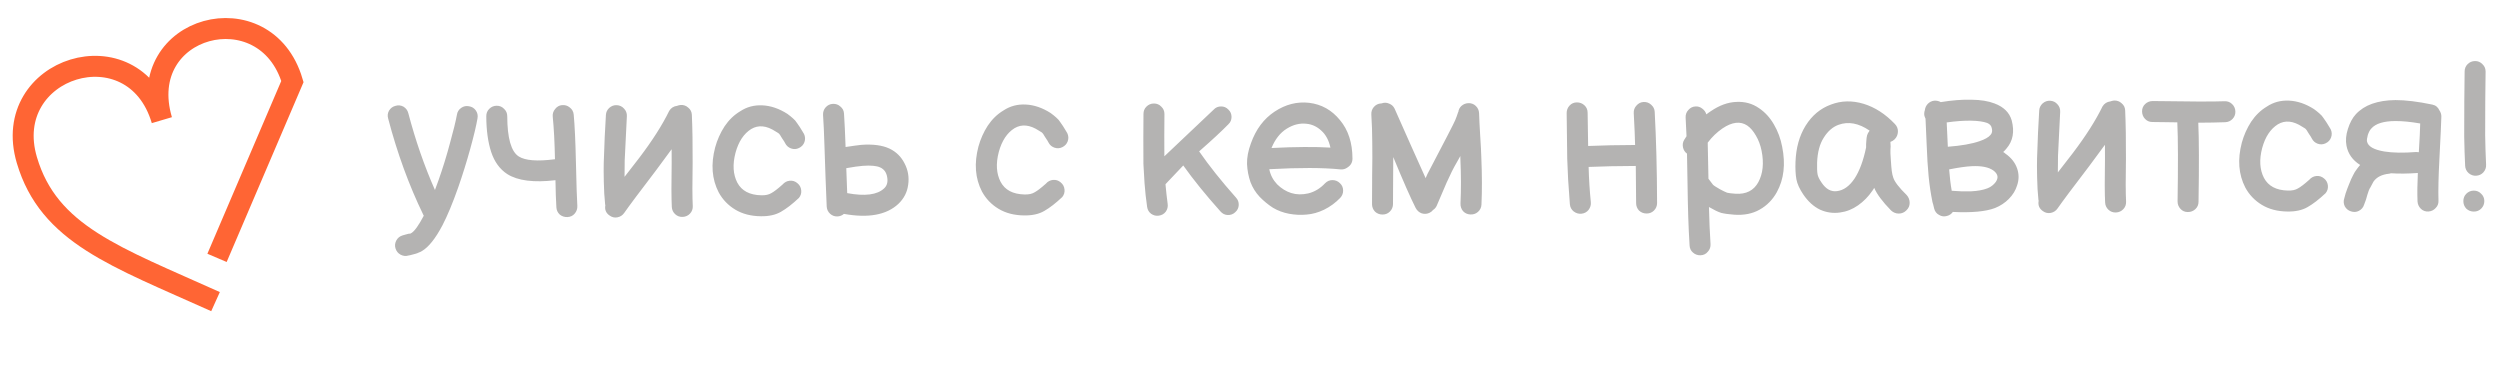
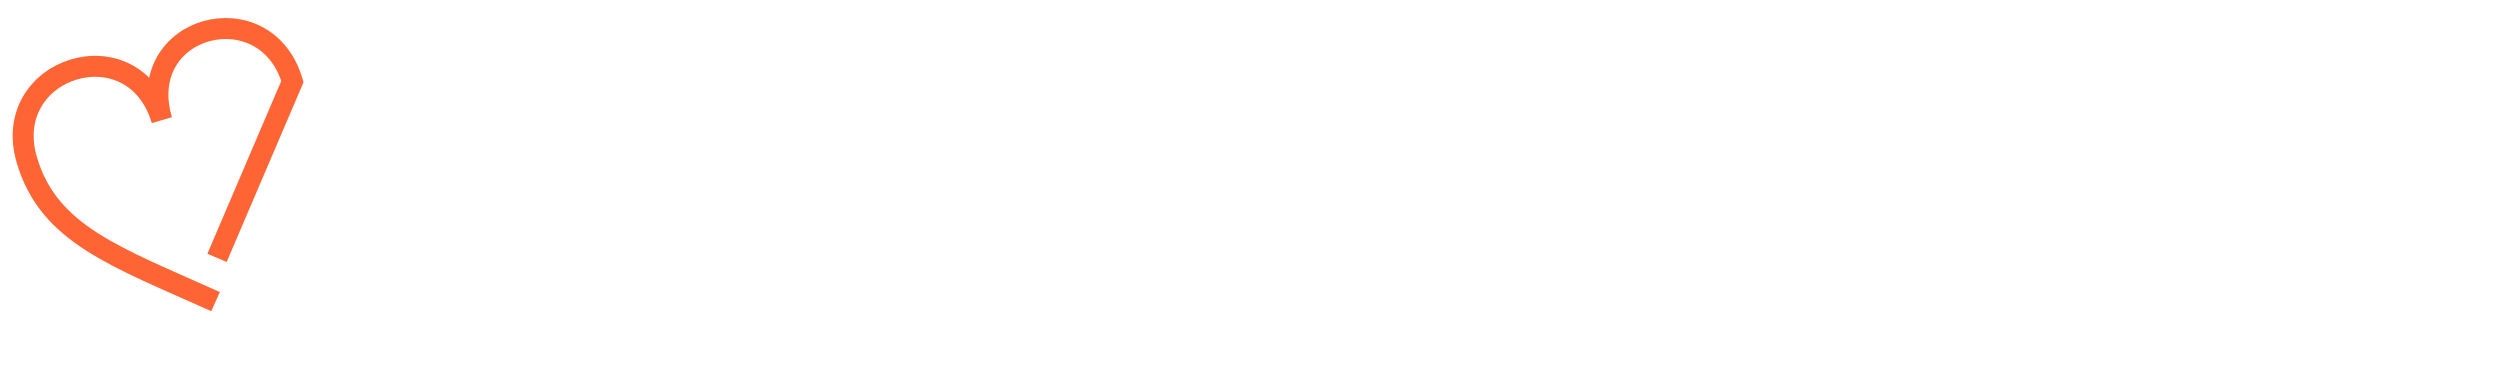
<svg xmlns="http://www.w3.org/2000/svg" width="477" height="70" viewBox="0 0 477 70" fill="none">
-   <path d="M77.947 48.748C77.441 48.909 76.934 48.857 76.427 48.592C75.946 48.327 75.625 47.928 75.463 47.395C75.302 46.889 75.353 46.382 75.618 45.875C75.884 45.394 76.283 45.073 76.815 44.911C77.082 44.83 77.322 44.763 77.535 44.709C77.775 44.655 77.934 44.614 78.014 44.587L78.254 44.587C78.334 44.56 78.414 44.52 78.494 44.466C79.106 44.091 79.889 42.995 80.844 41.179L80.844 41.139L80.763 40.979C78.026 35.334 75.794 29.221 74.067 22.64C73.905 22.107 73.957 21.6 74.222 21.119C74.514 20.638 74.926 20.33 75.459 20.195C75.992 20.034 76.499 20.085 76.98 20.351C77.46 20.642 77.768 21.055 77.903 21.588C79.279 26.81 80.975 31.698 82.989 36.252L83.663 34.41C84.483 32.087 85.209 29.738 85.841 27.363C86.501 24.988 86.948 23.16 87.184 21.879C87.263 21.345 87.528 20.918 87.98 20.596C88.433 20.275 88.926 20.167 89.459 20.272C90.02 20.35 90.46 20.616 90.782 21.068C91.103 21.52 91.211 22.026 91.106 22.587C90.871 23.974 90.41 25.909 89.724 28.391C89.039 30.873 88.273 33.329 87.427 35.758C86.396 38.695 85.39 41.111 84.41 43.008C83.084 45.518 81.782 47.149 80.505 47.9C80.345 48.007 80.145 48.101 79.906 48.182C79.692 48.289 79.479 48.37 79.266 48.424C79.053 48.477 78.853 48.532 78.667 48.585C78.48 48.639 78.32 48.68 78.187 48.707C78.054 48.734 77.974 48.748 77.947 48.748ZM106.156 39.54C106.072 38.181 106.014 36.461 105.981 34.381C101.849 34.874 98.781 34.483 96.777 33.209C95.361 32.28 94.343 30.884 93.724 29.019C93.105 27.127 92.791 24.848 92.783 22.182C92.781 21.622 92.966 21.154 93.338 20.78C93.737 20.379 94.217 20.177 94.776 20.175C95.337 20.174 95.804 20.372 96.178 20.771C96.579 21.143 96.781 21.609 96.783 22.169C96.796 26.356 97.524 28.914 98.966 29.843C100.196 30.639 102.503 30.818 105.888 30.381C105.825 27.155 105.683 24.448 105.463 22.262C105.408 21.729 105.553 21.249 105.899 20.821C106.244 20.367 106.683 20.112 107.216 20.057C107.776 20.002 108.27 20.147 108.698 20.492C109.152 20.838 109.407 21.29 109.462 21.85C109.655 23.876 109.798 26.956 109.89 31.089C109.983 35.249 110.072 37.982 110.156 39.288C110.184 39.848 110.012 40.342 109.64 40.77C109.295 41.171 108.842 41.385 108.282 41.414C107.722 41.442 107.229 41.284 106.801 40.938C106.4 40.566 106.185 40.1 106.156 39.54ZM116.346 41.149C115.624 40.671 115.342 40.005 115.499 39.151C115.473 39.098 115.459 39.045 115.459 38.992C115.322 37.712 115.237 36.272 115.206 34.672C115.174 33.072 115.17 31.872 115.194 31.072C115.219 30.272 115.28 28.632 115.379 26.152C115.505 23.671 115.581 22.271 115.606 21.951C115.631 21.418 115.843 20.964 116.242 20.589C116.668 20.215 117.147 20.04 117.68 20.065C118.24 20.09 118.708 20.315 119.082 20.74C119.457 21.139 119.632 21.619 119.607 22.179C119.582 22.739 119.519 24.006 119.419 25.979C119.318 27.953 119.243 29.487 119.193 30.58C119.17 31.647 119.159 32.7 119.163 33.74L121.991 30.091C124.488 26.804 126.385 23.825 127.684 21.154C128.029 20.593 128.534 20.271 129.201 20.189C129.414 20.108 129.64 20.054 129.88 20.027C130.44 19.999 130.921 20.17 131.322 20.543C131.75 20.888 131.978 21.34 132.006 21.9C132.121 24.513 132.17 27.58 132.155 31.1C132.086 34.887 132.095 37.62 132.18 39.3C132.208 39.86 132.036 40.34 131.664 40.742C131.292 41.143 130.826 41.358 130.266 41.386C129.706 41.414 129.226 41.242 128.825 40.87C128.424 40.498 128.209 40.032 128.18 39.472C128.095 37.766 128.086 34.966 128.154 31.072L128.146 28.472L125.159 32.522C122.051 36.585 120.033 39.284 119.104 40.62C118.785 41.075 118.36 41.356 117.827 41.464C117.294 41.573 116.8 41.468 116.346 41.149ZM145.171 41.26C143.277 41.239 141.649 40.817 140.287 39.995C138.924 39.172 137.867 38.069 137.117 36.685C135.829 34.182 135.607 31.329 136.45 28.127C136.846 26.686 137.441 25.35 138.238 24.121C139.061 22.892 140.058 21.929 141.229 21.232C142.48 20.401 143.892 20.024 145.465 20.099C147.066 20.174 148.654 20.716 150.23 21.724C150.631 22.016 150.979 22.295 151.273 22.561C151.594 22.827 151.861 23.132 152.076 23.478C152.317 23.798 152.491 24.05 152.598 24.237C152.705 24.423 152.853 24.663 153.04 24.955C153.228 25.248 153.349 25.448 153.402 25.554C153.644 26.06 153.672 26.58 153.487 27.114C153.302 27.621 152.956 27.996 152.45 28.237C151.971 28.479 151.465 28.507 150.931 28.322C150.423 28.137 150.049 27.805 149.808 27.325C149.673 27.059 149.526 26.82 149.365 26.607C149.231 26.394 149.138 26.247 149.084 26.168C149.03 26.061 148.95 25.928 148.843 25.768C148.736 25.609 148.629 25.489 148.522 25.409C148.415 25.33 148.241 25.224 148.001 25.091C146.264 23.95 144.703 23.794 143.319 24.625C141.909 25.51 140.913 27.02 140.333 29.155C139.753 31.37 139.866 33.263 140.671 34.834C141.502 36.404 143.025 37.213 145.238 37.26C146.038 37.284 146.678 37.148 147.157 36.854C147.663 36.585 148.381 36.037 149.312 35.207C149.684 34.779 150.137 34.538 150.67 34.483C151.23 34.428 151.723 34.586 152.151 34.958C152.579 35.304 152.82 35.756 152.875 36.316C152.93 36.849 152.785 37.33 152.44 37.757C151.19 38.935 150.046 39.818 149.008 40.408C147.997 40.998 146.717 41.282 145.171 41.26ZM159.819 41.295C159.259 41.323 158.779 41.151 158.378 40.779C157.977 40.407 157.762 39.941 157.733 39.381C157.676 38.048 157.604 36.248 157.517 33.982C157.456 31.715 157.383 29.569 157.297 27.542C157.237 25.489 157.151 23.623 157.039 21.943C157.011 21.383 157.17 20.903 157.515 20.502C157.887 20.074 158.353 19.846 158.913 19.817C159.473 19.789 159.953 19.961 160.355 20.333C160.782 20.678 161.01 21.131 161.039 21.691C161.151 23.424 161.251 25.543 161.338 28.05C162.564 27.859 163.551 27.723 164.297 27.641C166.537 27.474 168.337 27.708 169.699 28.344C170.981 28.953 171.944 29.897 172.588 31.175C173.259 32.453 173.49 33.812 173.281 35.253C173.098 36.667 172.475 37.882 171.412 38.899C169.152 41.012 165.687 41.65 161.018 40.811C160.672 41.105 160.273 41.267 159.819 41.295ZM161.646 36.849C165.034 37.478 167.38 37.178 168.683 35.947C169.241 35.439 169.439 34.731 169.276 33.825C169.14 32.919 168.698 32.294 167.95 31.949C167.256 31.631 166.149 31.528 164.629 31.64C163.883 31.695 162.83 31.845 161.471 32.089C161.559 34.729 161.617 36.316 161.646 36.849ZM195.405 41.105C193.511 41.084 191.883 40.662 190.521 39.84C189.158 39.017 188.102 37.914 187.351 36.529C186.063 34.027 185.841 31.174 186.684 27.971C187.08 26.53 187.676 25.195 188.472 23.966C189.295 22.737 190.292 21.774 191.463 21.077C192.714 20.246 194.126 19.868 195.699 19.944C197.3 20.019 198.888 20.56 200.464 21.569C200.865 21.861 201.213 22.14 201.507 22.406C201.828 22.671 202.095 22.977 202.31 23.323C202.551 23.642 202.725 23.895 202.832 24.081C202.939 24.268 203.087 24.507 203.274 24.8C203.462 25.093 203.583 25.293 203.636 25.399C203.878 25.905 203.906 26.425 203.721 26.959C203.536 27.466 203.191 27.84 202.685 28.082C202.205 28.323 201.699 28.352 201.165 28.167C200.658 27.982 200.283 27.649 200.042 27.17C199.908 26.904 199.76 26.664 199.6 26.452C199.466 26.239 199.372 26.092 199.318 26.012C199.265 25.906 199.184 25.773 199.077 25.613C198.97 25.453 198.863 25.334 198.756 25.254C198.649 25.174 198.475 25.068 198.235 24.936C196.498 23.794 194.938 23.639 193.553 24.47C192.143 25.355 191.147 26.864 190.567 29C189.988 31.215 190.1 33.108 190.905 34.678C191.736 36.249 193.259 37.058 195.472 37.104C196.273 37.129 196.912 36.993 197.391 36.698C197.897 36.43 198.615 35.881 199.546 35.052C199.918 34.624 200.371 34.383 200.904 34.328C201.464 34.273 201.958 34.431 202.385 34.803C202.813 35.148 203.055 35.601 203.11 36.161C203.165 36.694 203.019 37.174 202.674 37.602C201.424 38.779 200.28 39.663 199.242 40.253C198.231 40.843 196.952 41.127 195.405 41.105ZM232.872 40.349C230.063 37.211 227.694 34.285 225.765 31.571L222.416 35.101L222.376 35.181C222.487 36.407 222.624 37.647 222.788 38.9C222.869 39.433 222.751 39.927 222.432 40.381C222.114 40.809 221.675 41.063 221.115 41.145C220.582 41.227 220.088 41.108 219.634 40.79C219.206 40.471 218.951 40.032 218.87 39.472C218.652 37.979 218.487 36.46 218.375 34.914C218.264 33.314 218.193 32.101 218.164 31.274C218.162 30.421 218.157 28.781 218.149 26.354C218.168 23.901 218.177 22.367 218.175 21.754C218.173 21.194 218.358 20.727 218.73 20.352C219.129 19.951 219.609 19.75 220.169 19.748C220.729 19.746 221.196 19.945 221.57 20.344C221.972 20.716 222.173 21.182 222.175 21.742C222.177 22.568 222.168 23.942 222.148 25.862C222.153 27.755 222.157 29.075 222.16 29.822C227.611 24.685 230.748 21.715 231.572 20.913C231.944 20.512 232.41 20.31 232.97 20.308C233.53 20.307 233.998 20.505 234.372 20.904C234.773 21.276 234.975 21.742 234.977 22.302C234.978 22.862 234.78 23.329 234.381 23.704C233.105 25.015 231.244 26.74 228.797 28.881C230.672 31.596 233.014 34.535 235.824 37.7C236.199 38.099 236.374 38.578 236.349 39.138C236.324 39.671 236.098 40.126 235.673 40.5C235.274 40.875 234.795 41.05 234.234 41.025C233.701 41 233.247 40.774 232.872 40.349ZM255.714 37.758C254.81 38.694 253.785 39.444 252.64 40.008C251.522 40.544 250.416 40.855 249.323 40.938C248.23 41.048 247.11 40.998 245.963 40.788C244.842 40.578 243.814 40.195 242.879 39.638C241.971 39.054 241.129 38.363 240.353 37.566C239.577 36.741 238.987 35.797 238.584 34.731C238.207 33.639 237.99 32.493 237.933 31.293C237.903 30.067 238.152 28.746 238.681 27.331C239.633 24.661 241.147 22.643 243.223 21.277C245.298 19.91 247.483 19.357 249.777 19.616C252.152 19.902 254.115 21.003 255.668 22.918C257.247 24.807 258.041 27.244 258.05 30.231C258.053 30.978 257.734 31.552 257.096 31.954C256.696 32.248 256.244 32.37 255.737 32.318C252.429 31.982 247.936 31.969 242.257 32.28L242.177 32.28C242.393 33.373 242.89 34.331 243.665 35.155C244.468 35.953 245.363 36.51 246.351 36.827C247.365 37.144 248.458 37.167 249.631 36.897C250.83 36.6 251.895 35.957 252.825 34.967C253.224 34.566 253.69 34.364 254.223 34.363C254.783 34.361 255.264 34.56 255.665 34.958C256.066 35.33 256.267 35.797 256.269 36.356C256.271 36.89 256.086 37.357 255.714 37.758ZM242.604 28.239C247.163 28.011 250.91 27.986 253.844 28.164C253.546 26.778 252.97 25.7 252.114 24.929C251.285 24.159 250.35 23.721 249.31 23.618C248.029 23.462 246.764 23.772 245.513 24.55C244.262 25.327 243.292 26.556 242.604 28.239ZM272.788 40.585C272.309 40.827 271.802 40.868 271.268 40.71C270.761 40.525 270.373 40.179 270.105 39.674C269.112 37.703 267.689 34.468 265.835 29.967C265.837 30.687 265.828 32.1 265.808 34.207C265.788 36.287 265.78 37.86 265.783 38.927C265.785 39.487 265.586 39.968 265.187 40.369C264.815 40.743 264.349 40.931 263.789 40.933C263.229 40.935 262.748 40.75 262.347 40.378C261.973 39.979 261.785 39.499 261.783 38.939C261.779 37.846 261.787 36.059 261.806 33.579C261.852 31.073 261.859 28.926 261.826 27.139C261.821 25.353 261.762 23.593 261.65 21.86C261.622 21.3 261.78 20.819 262.126 20.418C262.498 19.991 262.964 19.762 263.523 19.734L263.603 19.734C264.083 19.546 264.563 19.557 265.044 19.769C265.524 19.954 265.872 20.273 266.087 20.726L269.228 27.796L272.008 33.988L272.365 33.187C275.705 26.83 277.468 23.411 277.653 22.93C277.865 22.423 278.05 21.916 278.209 21.409L278.249 21.369C278.301 20.915 278.499 20.528 278.845 20.207C279.217 19.886 279.643 19.711 280.123 19.683C280.683 19.654 281.164 19.826 281.565 20.198C281.966 20.57 282.181 21.036 282.209 21.596C282.239 22.61 282.31 24.049 282.423 25.916C282.535 27.595 282.605 28.955 282.635 29.995C282.779 33.381 282.788 36.395 282.663 39.035C282.638 39.595 282.413 40.062 281.988 40.437C281.589 40.785 281.109 40.946 280.549 40.921C279.989 40.897 279.522 40.685 279.147 40.286C278.799 39.86 278.638 39.367 278.662 38.807C278.788 36.22 278.779 33.34 278.636 30.167L278.635 29.767L277.919 31.049C277.361 31.985 276.725 33.253 276.01 34.855L274.104 39.301C273.945 39.622 273.719 39.876 273.426 40.063C273.267 40.277 273.054 40.451 272.788 40.585ZM299.532 38.983C299.393 37.276 299.281 35.69 299.197 34.224C299.112 32.677 299.055 31.358 299.025 30.264C299.021 29.144 299.003 27.638 298.971 25.744C298.965 23.851 298.947 22.465 298.918 21.585C298.916 21.025 299.101 20.544 299.473 20.143C299.845 19.742 300.311 19.54 300.871 19.538C301.431 19.537 301.912 19.722 302.313 20.094C302.714 20.466 302.916 20.932 302.918 21.492L303.017 27.852C305.71 27.737 308.697 27.674 311.977 27.664C311.945 26.171 311.859 24.145 311.718 21.585C311.689 21.025 311.861 20.545 312.233 20.143C312.605 19.716 313.058 19.488 313.591 19.459C314.151 19.431 314.632 19.603 315.033 19.975C315.461 20.347 315.689 20.799 315.717 21.333C316 26.558 316.151 32.358 316.171 38.731C316.173 39.291 315.974 39.772 315.575 40.173C315.203 40.548 314.737 40.736 314.177 40.737C313.617 40.739 313.136 40.554 312.735 40.182C312.361 39.783 312.173 39.304 312.171 38.744C312.163 36.104 312.142 33.744 312.109 31.664C308.776 31.674 305.776 31.737 303.11 31.852C303.17 34.145 303.31 36.384 303.53 38.57C303.585 39.104 303.44 39.597 303.095 40.052C302.75 40.48 302.297 40.721 301.737 40.776C301.204 40.831 300.71 40.686 300.256 40.34C299.828 39.995 299.587 39.543 299.532 38.983ZM322.372 46.832C322.26 45.019 322.174 43.193 322.115 41.353C322.056 39.513 322.009 37.3 321.975 34.713C321.94 32.1 321.908 30.3 321.878 29.314C321.477 29.022 321.223 28.622 321.114 28.116C321.006 27.583 321.085 27.103 321.35 26.675L321.788 25.994C321.731 24.741 321.674 23.554 321.617 22.434C321.588 21.875 321.76 21.394 322.132 20.993C322.504 20.565 322.957 20.337 323.49 20.309C323.97 20.28 324.397 20.413 324.771 20.705C325.172 20.997 325.44 21.369 325.575 21.822C325.841 21.608 326.12 21.407 326.413 21.22C328.063 20.095 329.688 19.503 331.288 19.445C332.914 19.36 334.355 19.755 335.611 20.631C336.76 21.401 337.71 22.438 338.461 23.742C339.212 25.02 339.736 26.432 340.034 27.977C340.711 31.309 340.373 34.203 339.021 36.661C338.225 38.103 337.135 39.213 335.751 39.991C334.393 40.768 332.781 41.093 330.914 40.966C329.847 40.889 329.007 40.772 328.393 40.614C327.806 40.429 327.058 40.071 326.15 39.541L326.07 39.501C326.131 42.114 326.232 44.474 326.371 46.58C326.4 47.14 326.228 47.62 325.856 48.021C325.511 48.449 325.058 48.677 324.498 48.706C323.938 48.734 323.444 48.562 323.016 48.19C322.615 47.845 322.401 47.392 322.372 46.832ZM331.142 36.965C333.169 37.092 334.62 36.354 335.495 34.752C336.37 33.122 336.577 31.135 336.116 28.79C335.9 27.697 335.537 26.725 335.027 25.873C334.545 25.021 333.996 24.383 333.382 23.958C332.072 23.082 330.499 23.26 328.663 24.493C327.572 25.243 326.628 26.152 325.832 27.221L325.973 34.101C326.508 34.819 326.79 35.192 326.816 35.218C326.95 35.378 327.391 35.67 328.139 36.094C328.78 36.439 329.247 36.664 329.541 36.77C329.861 36.849 330.395 36.914 331.142 36.965ZM351.091 40.543C349.758 40.734 348.478 40.551 347.249 39.995C346.047 39.412 344.991 38.456 344.08 37.125C343.357 36.061 342.914 35.089 342.751 34.209C342.589 33.303 342.532 32.197 342.581 30.89C342.679 28.196 343.326 25.887 344.52 23.964C345.74 22.013 347.35 20.675 349.347 19.949C351.318 19.196 353.398 19.149 355.587 19.809C357.749 20.469 359.74 21.757 361.559 23.671C361.96 24.096 362.148 24.589 362.123 25.149C362.099 25.709 361.887 26.19 361.488 26.591C361.275 26.805 361.009 26.966 360.689 27.074C360.717 27.314 360.731 27.607 360.732 27.954C360.733 28.167 360.72 28.38 360.694 28.594C360.695 28.78 360.695 28.887 360.695 28.914L360.696 29.274C360.724 29.674 360.752 30.14 360.781 30.673C360.835 31.18 360.863 31.553 360.864 31.793C360.891 32.033 360.919 32.3 360.946 32.593C361.001 32.886 361.041 33.126 361.069 33.312C361.123 33.499 361.177 33.685 361.23 33.872C361.473 34.671 362.33 35.789 363.801 37.224C364.175 37.65 364.364 38.142 364.365 38.702C364.367 39.262 364.155 39.743 363.73 40.144C363.331 40.546 362.852 40.747 362.292 40.749C361.732 40.751 361.238 40.552 360.81 40.153C359.178 38.478 358.107 37.042 357.597 35.843C357.491 36.057 357.371 36.244 357.238 36.404C356.495 37.5 355.591 38.423 354.527 39.173C353.462 39.923 352.317 40.38 351.091 40.543ZM350.518 36.465C351.771 36.301 352.875 35.511 353.831 34.095C354.787 32.652 355.527 30.663 356.053 28.128L356.052 27.968C356.052 27.861 356.051 27.715 356.051 27.528C356.077 27.341 356.09 27.155 356.089 26.968C356.114 26.461 356.166 26.074 356.245 25.807C356.325 25.541 356.457 25.287 356.643 25.046C356.67 24.993 356.696 24.953 356.723 24.926C354.638 23.492 352.651 23.125 350.759 23.824C349.667 24.228 348.736 25.044 347.967 26.273C347.197 27.475 346.776 29.063 346.702 31.037C346.678 32.05 346.707 32.784 346.788 33.237C346.87 33.69 347.125 34.222 347.553 34.834C348.384 36.085 349.372 36.629 350.518 36.465ZM371.486 41.2C370.953 41.362 370.446 41.297 369.965 41.005C369.485 40.74 369.177 40.341 369.042 39.808C368.961 39.515 368.893 39.235 368.839 38.969C368.785 38.835 368.745 38.702 368.718 38.569C368.393 36.97 368.148 35.331 367.983 33.651C367.817 31.945 367.691 29.905 367.604 27.532C367.516 25.159 367.445 23.533 367.389 22.653C367.308 22.493 367.241 22.32 367.187 22.134C367.106 21.761 367.131 21.387 367.264 21.013C367.315 20.56 367.501 20.159 367.82 19.812C368.165 19.464 368.578 19.263 369.058 19.208C369.511 19.18 369.925 19.272 370.299 19.484C372.431 19.131 374.391 18.978 376.177 19.026C377.911 19.047 379.365 19.283 380.54 19.732C382.302 20.393 383.398 21.47 383.83 22.962C384.396 25.12 384.068 26.908 382.846 28.325C382.66 28.566 382.448 28.793 382.208 29.007C382.369 29.087 382.516 29.193 382.649 29.326C383.745 30.096 384.481 31.027 384.858 32.119C385.235 33.184 385.238 34.264 384.868 35.359C384.578 36.32 384.047 37.188 383.276 37.964C382.532 38.713 381.653 39.289 380.641 39.692C378.883 40.364 376.204 40.612 372.604 40.437C372.311 40.838 371.939 41.092 371.486 41.2ZM372.391 36.398C373.565 36.501 374.778 36.537 376.031 36.506C377.311 36.449 378.364 36.259 379.19 35.937C379.669 35.748 380.068 35.494 380.387 35.173C380.733 34.852 380.959 34.518 381.064 34.171C381.249 33.584 381.007 33.038 380.339 32.533C379.457 31.896 378.083 31.62 376.217 31.706C375.123 31.762 373.684 31.967 371.898 32.319C372.01 33.839 372.174 35.198 372.391 36.398ZM371.645 28C374.205 27.805 376.217 27.452 377.682 26.941C378.721 26.591 379.426 26.189 379.798 25.735C380.091 25.414 380.169 24.987 380.034 24.454C379.953 24.001 379.658 23.668 379.151 23.457C378.404 23.192 377.377 23.049 376.07 23.026C374.71 23.004 373.163 23.115 371.431 23.36C371.488 24.534 371.559 26.08 371.645 28ZM389.821 40.304C389.099 39.826 388.817 39.16 388.975 38.306C388.948 38.253 388.934 38.2 388.934 38.146C388.797 36.867 388.712 35.427 388.681 33.827C388.649 32.227 388.645 31.027 388.67 30.227C388.694 29.427 388.755 27.787 388.854 25.307C388.98 22.826 389.056 21.426 389.081 21.106C389.106 20.573 389.318 20.119 389.717 19.744C390.143 19.369 390.622 19.195 391.156 19.22C391.716 19.244 392.183 19.47 392.558 19.895C392.932 20.294 393.107 20.773 393.082 21.334C393.057 21.894 392.994 23.16 392.894 25.134C392.793 27.108 392.718 28.641 392.668 29.735C392.645 30.802 392.635 31.855 392.638 32.895L395.467 29.246C397.963 25.959 399.861 22.979 401.159 20.309C401.504 19.747 402.01 19.426 402.676 19.344C402.889 19.263 403.116 19.209 403.356 19.182C403.915 19.153 404.396 19.325 404.797 19.697C405.225 20.043 405.453 20.495 405.481 21.055C405.596 23.668 405.646 26.735 405.63 30.255C405.561 34.042 405.57 36.775 405.655 38.455C405.684 39.015 405.512 39.495 405.14 39.896C404.767 40.297 404.301 40.512 403.742 40.541C403.182 40.569 402.701 40.397 402.3 40.025C401.899 39.653 401.684 39.187 401.656 38.627C401.57 36.921 401.562 34.121 401.63 30.227L401.622 27.627L398.634 31.676C395.527 35.739 393.508 38.439 392.579 39.775C392.261 40.23 391.835 40.511 391.302 40.619C390.769 40.727 390.275 40.622 389.821 40.304ZM419.48 38.492C419.482 39.052 419.283 39.519 418.884 39.894C418.485 40.269 418.006 40.457 417.446 40.458C416.886 40.46 416.419 40.261 416.044 39.863C415.67 39.464 415.481 38.984 415.48 38.424C415.592 31.491 415.576 26.464 415.433 23.345C415.006 23.346 414.246 23.335 413.153 23.311C412.086 23.288 411.26 23.277 410.673 23.279C410.113 23.281 409.646 23.082 409.271 22.683C408.897 22.285 408.708 21.805 408.707 21.245C408.705 20.685 408.903 20.218 409.302 19.843C409.701 19.469 410.181 19.281 410.741 19.279C417.834 19.39 422.394 19.403 424.421 19.317C424.981 19.288 425.461 19.46 425.862 19.832C426.263 20.204 426.478 20.67 426.507 21.23C426.535 21.79 426.363 22.271 425.991 22.672C425.619 23.073 425.153 23.288 424.593 23.316C423.047 23.374 421.327 23.406 419.433 23.412C419.577 26.585 419.592 31.612 419.48 38.492ZM436.458 40.36C434.565 40.339 432.937 39.917 431.574 39.095C430.212 38.272 429.155 37.169 428.404 35.785C427.116 33.282 426.894 30.429 427.738 27.227C428.133 25.785 428.729 24.45 429.525 23.221C430.348 21.992 431.345 21.029 432.516 20.332C433.767 19.501 435.179 19.123 436.753 19.199C438.353 19.274 439.942 19.815 441.518 20.824C441.919 21.116 442.266 21.395 442.561 21.661C442.881 21.926 443.149 22.232 443.363 22.578C443.604 22.897 443.779 23.15 443.886 23.337C443.993 23.523 444.14 23.762 444.328 24.055C444.516 24.348 444.636 24.548 444.69 24.654C444.931 25.16 444.96 25.68 444.775 26.214C444.59 26.721 444.244 27.096 443.738 27.337C443.259 27.578 442.752 27.607 442.218 27.422C441.711 27.237 441.337 26.904 441.095 26.425C440.961 26.159 440.814 25.919 440.653 25.706C440.519 25.494 440.425 25.347 440.372 25.267C440.318 25.161 440.238 25.028 440.13 24.868C440.023 24.709 439.916 24.589 439.809 24.509C439.702 24.43 439.529 24.323 439.288 24.191C437.552 23.049 435.991 22.894 434.607 23.725C433.196 24.61 432.201 26.119 431.621 28.255C431.041 30.47 431.154 32.363 431.958 33.934C432.79 35.504 434.312 36.313 436.526 36.359C437.326 36.383 437.966 36.248 438.445 35.953C438.951 35.685 439.669 35.136 440.6 34.307C440.972 33.879 441.424 33.638 441.957 33.583C442.517 33.528 443.011 33.686 443.439 34.058C443.867 34.403 444.108 34.856 444.163 35.416C444.218 35.949 444.073 36.429 443.728 36.857C442.478 38.034 441.334 38.918 440.296 39.508C439.284 40.097 438.005 40.382 436.458 40.36ZM451.063 39.074C450.904 39.582 450.572 39.969 450.066 40.237C449.587 40.479 449.081 40.507 448.547 40.322C448.04 40.164 447.652 39.845 447.384 39.366C447.142 38.86 447.114 38.34 447.299 37.806C447.325 37.673 447.404 37.379 447.536 36.925C447.695 36.471 447.814 36.138 447.893 35.924L448.211 35.123C448.369 34.749 448.502 34.429 448.608 34.162C448.74 33.895 448.886 33.601 449.045 33.281C449.204 32.96 449.376 32.68 449.562 32.439C449.801 32.092 450.054 31.771 450.319 31.477C448.877 30.575 448.006 29.351 447.708 27.805C447.518 26.819 447.608 25.752 447.978 24.604C448.348 23.429 448.852 22.494 449.489 21.799C451.111 20.034 453.628 19.133 457.041 19.096C458.961 19.09 461.309 19.376 464.084 19.954C464.724 20.085 465.179 20.457 465.447 21.07C465.688 21.416 465.81 21.802 465.811 22.229C465.788 23.296 465.663 26.016 465.436 30.39C465.26 33.697 465.201 36.337 465.261 38.311C465.289 38.844 465.104 39.311 464.705 39.712C464.333 40.113 463.867 40.328 463.307 40.357C462.774 40.385 462.306 40.213 461.905 39.841C461.504 39.442 461.289 38.963 461.261 38.403C461.203 36.856 461.224 35.056 461.324 33.003C459.431 33.142 457.725 33.16 456.204 33.059L455.885 33.139C454.472 33.277 453.46 33.787 452.849 34.669L452.531 35.27L452.253 35.791C452.173 35.871 452.067 36.085 451.935 36.432C451.829 36.752 451.75 36.992 451.697 37.153L451.42 38.113C451.261 38.567 451.142 38.888 451.063 39.074ZM461.512 29.042C461.664 26.588 461.752 24.761 461.775 23.561C459.987 23.247 458.414 23.092 457.054 23.096C454.814 23.103 453.282 23.574 452.458 24.51C452.192 24.777 451.967 25.192 451.782 25.752C451.623 26.313 451.571 26.726 451.626 26.993C451.815 27.925 452.91 28.562 454.911 28.902C456.539 29.164 458.566 29.198 460.992 29.004C461.178 29.003 461.352 29.016 461.512 29.042ZM470.347 31.615C470.262 29.855 470.203 27.989 470.17 26.015C470.164 24.042 470.17 21.802 470.189 19.295C470.235 16.762 470.256 14.882 470.252 13.655C470.25 13.095 470.435 12.628 470.808 12.253C471.206 11.852 471.686 11.651 472.246 11.649C472.806 11.647 473.273 11.846 473.648 12.245C474.049 12.617 474.25 13.083 474.252 13.643C474.256 14.896 474.235 16.763 474.189 19.243C474.17 21.696 474.164 23.896 474.17 25.843C474.202 27.79 474.261 29.656 474.347 31.442C474.375 31.976 474.203 32.456 473.831 32.884C473.459 33.285 472.993 33.5 472.433 33.528C471.9 33.557 471.42 33.385 470.992 33.013C470.591 32.641 470.376 32.175 470.347 31.615ZM473.404 36.965C473.805 37.337 474.007 37.803 474.008 38.364C474.01 38.923 473.811 39.404 473.413 39.805C473.041 40.18 472.574 40.368 472.014 40.37C471.454 40.371 470.974 40.186 470.573 39.814C470.198 39.415 470.01 38.936 470.008 38.376C470.007 37.816 470.192 37.349 470.564 36.974C470.963 36.573 471.442 36.371 472.002 36.37C472.562 36.368 473.029 36.566 473.404 36.965Z" fill="#24221E" fill-opacity="0.34" />
  <path d="M41.123 57.551C22.05 48.957 9.321 44.731 5.125 30.544C-0.12 12.809 25.512 4.769 30.882 22.926C25.512 4.769 50.675 -1.754 55.794 15.557L41.408 49.201" stroke="#FF6534" stroke-width="4" />
</svg>